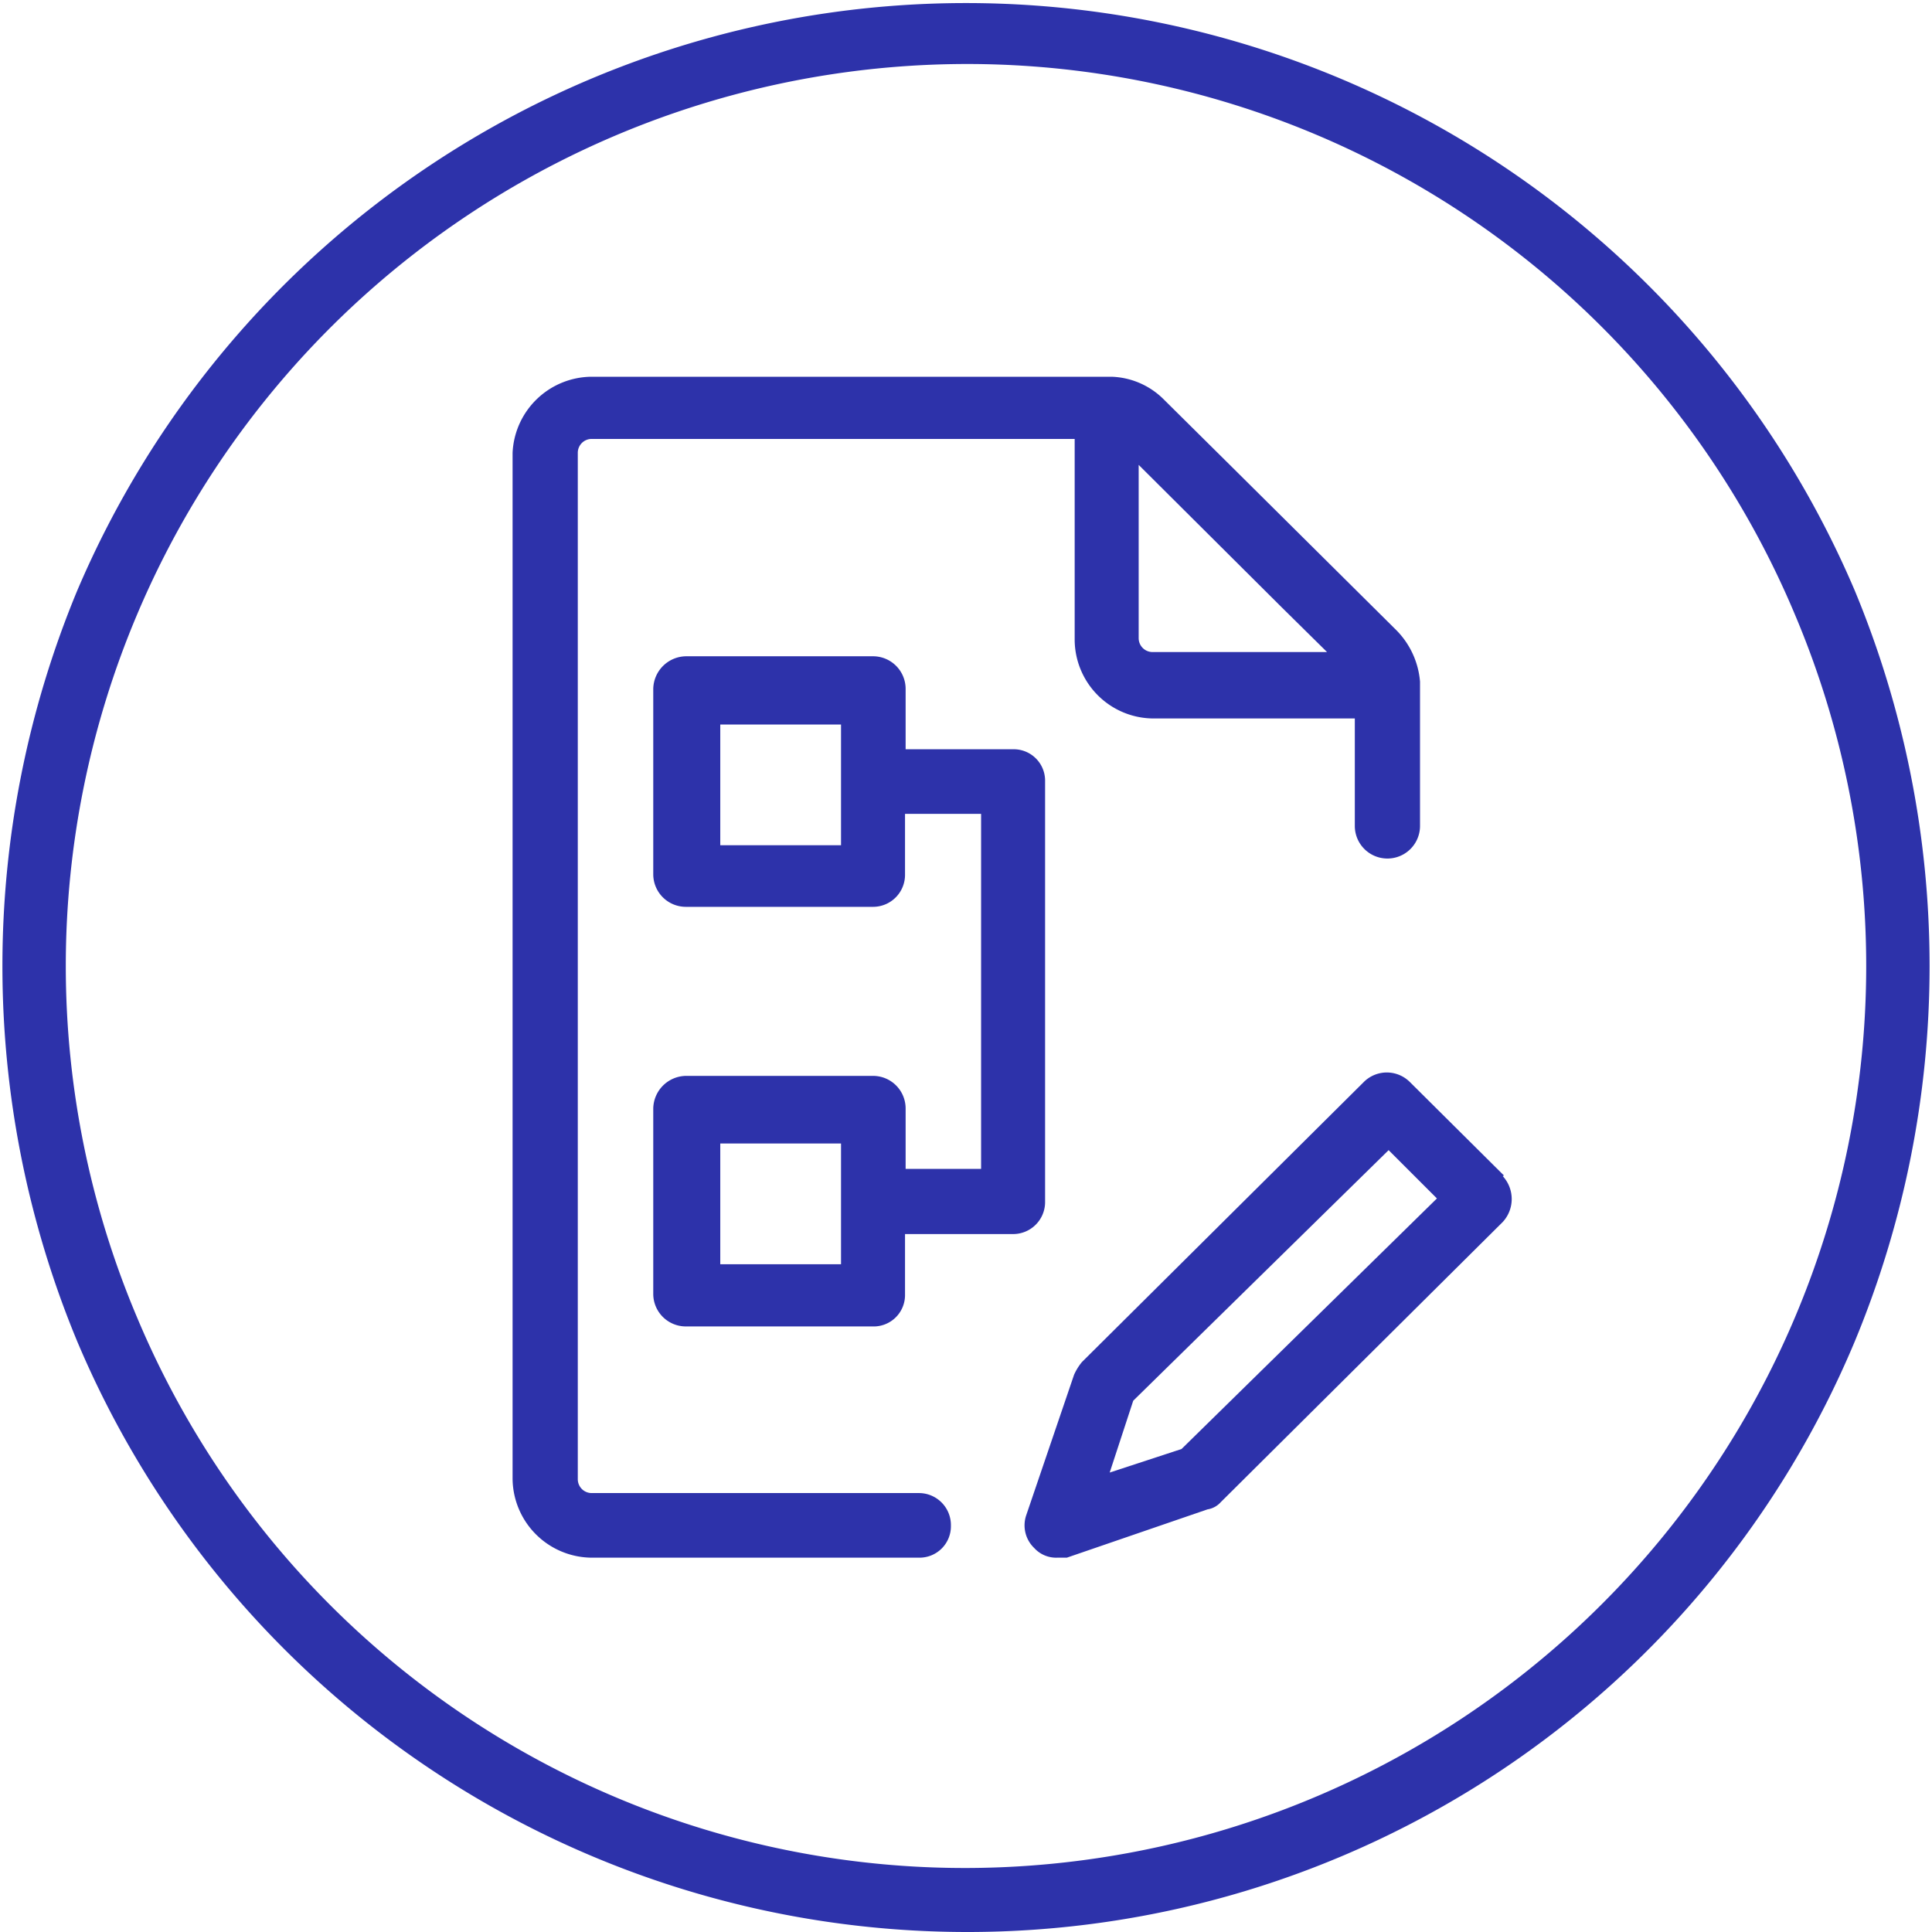
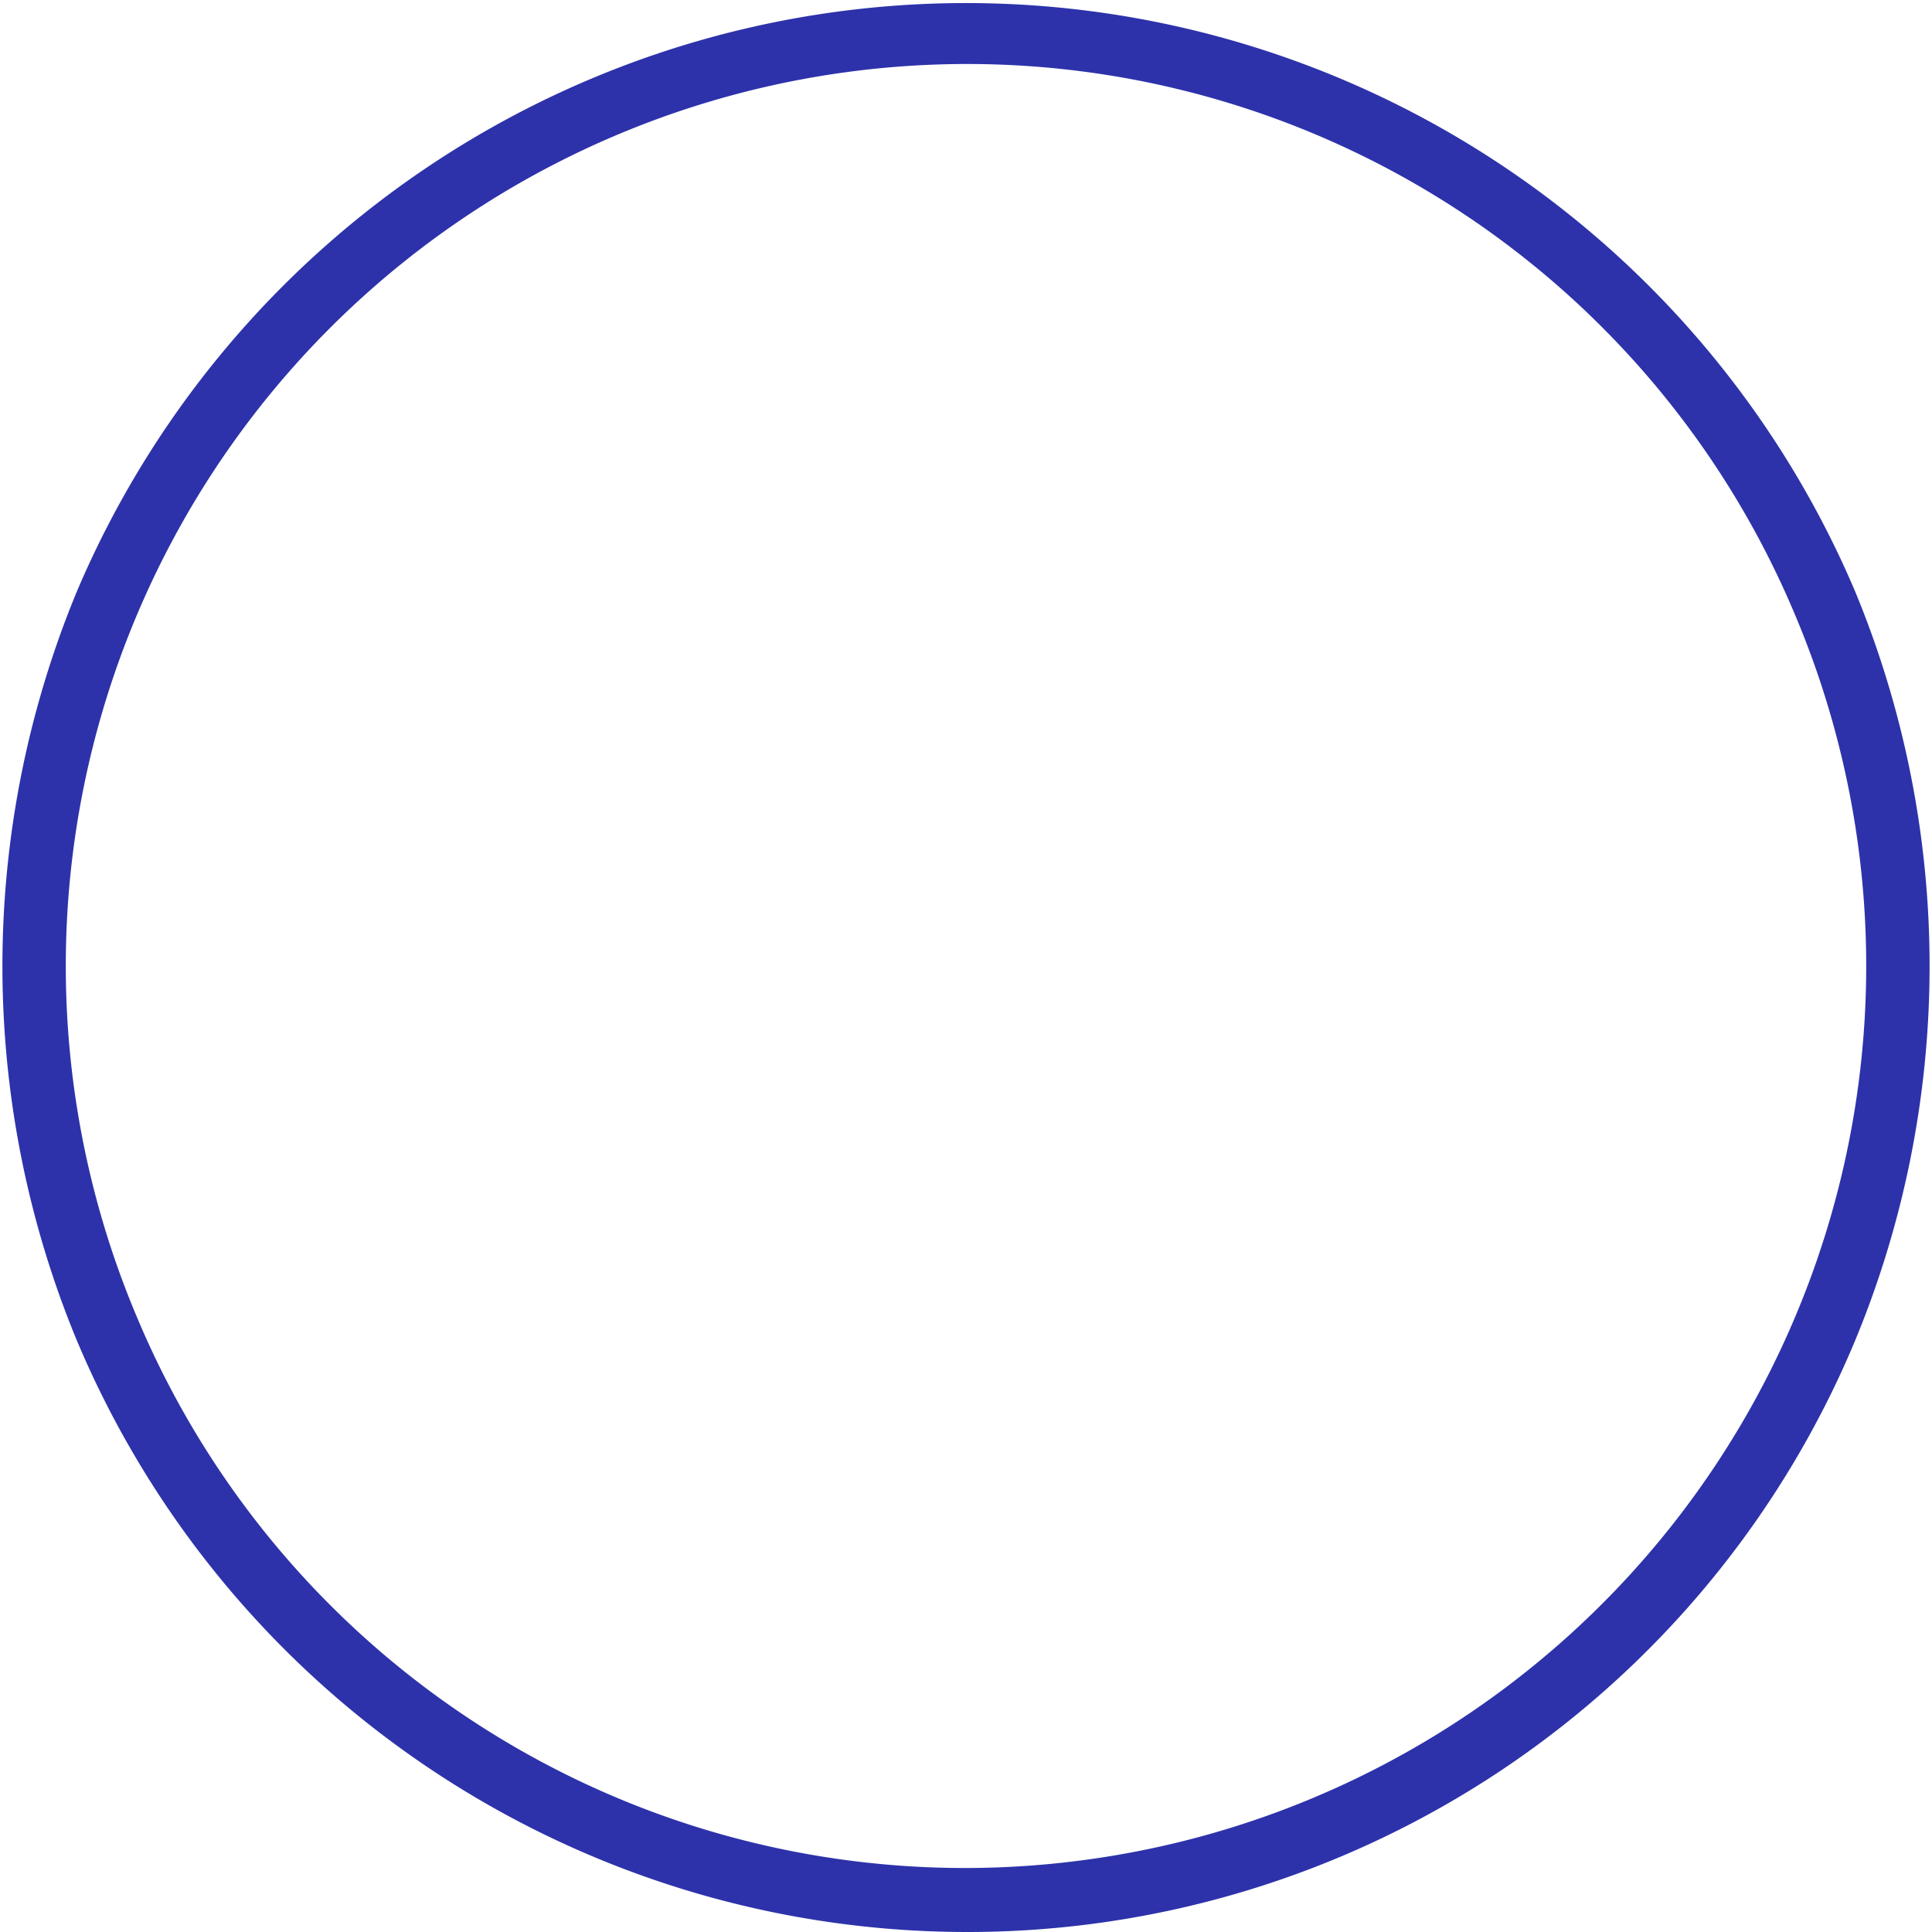
<svg xmlns="http://www.w3.org/2000/svg" viewBox="0 0 32 32">
  <defs>
    <style>
      .svg-accent {
        fill: #2d32aa;
        fill-rule: evenodd;
      }
    </style>
  </defs>
  <g>
    <path class="svg-accent" d="M16,32A16,16,0,0,1,1.28,22.22a16.22,16.22,0,0,1,0-12.44,16,16,0,0,1,29.44,0,16.22,16.22,0,0,1,0,12.44A15.93,15.93,0,0,1,16,32ZM16,1.06A14.93,14.93,0,0,0,2.27,10.18a14.94,14.94,0,0,0,0,11.64A14.87,14.87,0,0,0,16,30.94a14.93,14.93,0,0,0,13.73-9.12,14.94,14.94,0,0,0,0-11.64A14.87,14.87,0,0,0,16,1.06Z" />
-     <path class="svg-accent" d="M15.23,24.73H9.8a.23.23,0,0,1-.23-.23V7.5a.23.23,0,0,1,.23-.23h8V10.6a1.31,1.31,0,0,0,1.3,1.3h3.34v1.78a.54.54,0,0,0,1.08,0V11.29a1.37,1.37,0,0,0-.39-.85L20.39,7.72l0,0-1.11-1.1a1.28,1.28,0,0,0-.87-.38H9.8A1.32,1.32,0,0,0,8.49,7.5v17A1.32,1.32,0,0,0,9.8,25.8h5.43a.52.52,0,0,0,.52-.53.53.53,0,0,0-.52-.54Zm6-14.67,0,0,.75.74H19.09a.23.23,0,0,1-.23-.23V7.7l2.37,2.36Z" />
-     <path class="svg-accent" d="M24.91,19.47l-1.56-1.55a.54.54,0,0,0-.76,0l-4.67,4.64a.92.92,0,0,0-.13.21L17,25.09a.52.52,0,0,0,.13.55.49.49,0,0,0,.38.16l.16,0L20,25a.37.37,0,0,0,.22-.12l4.67-4.64a.56.56,0,0,0,0-.76ZM19.57,24l-1.19.39.39-1.19L23,19.05l.8.8L19.57,24Z" />
-     <path class="svg-accent" d="M17.31,19.88V12.94a.52.52,0,0,0-.53-.53H15v-1a.54.54,0,0,0-.54-.54H11.36a.55.55,0,0,0-.54.54v3.07a.54.54,0,0,0,.54.54h3.09a.53.53,0,0,0,.54-.54v-1h1.26v5.88H15v-1a.54.54,0,0,0-.54-.54H11.36a.55.55,0,0,0-.54.54v3.08a.54.54,0,0,0,.54.53h3.09a.52.52,0,0,0,.54-.53v-1h1.79a.53.53,0,0,0,.53-.52ZM13.93,14h-2v-2h2v2Zm0,6.94h-2v-2h2v2Z" />
  </g>
</svg>